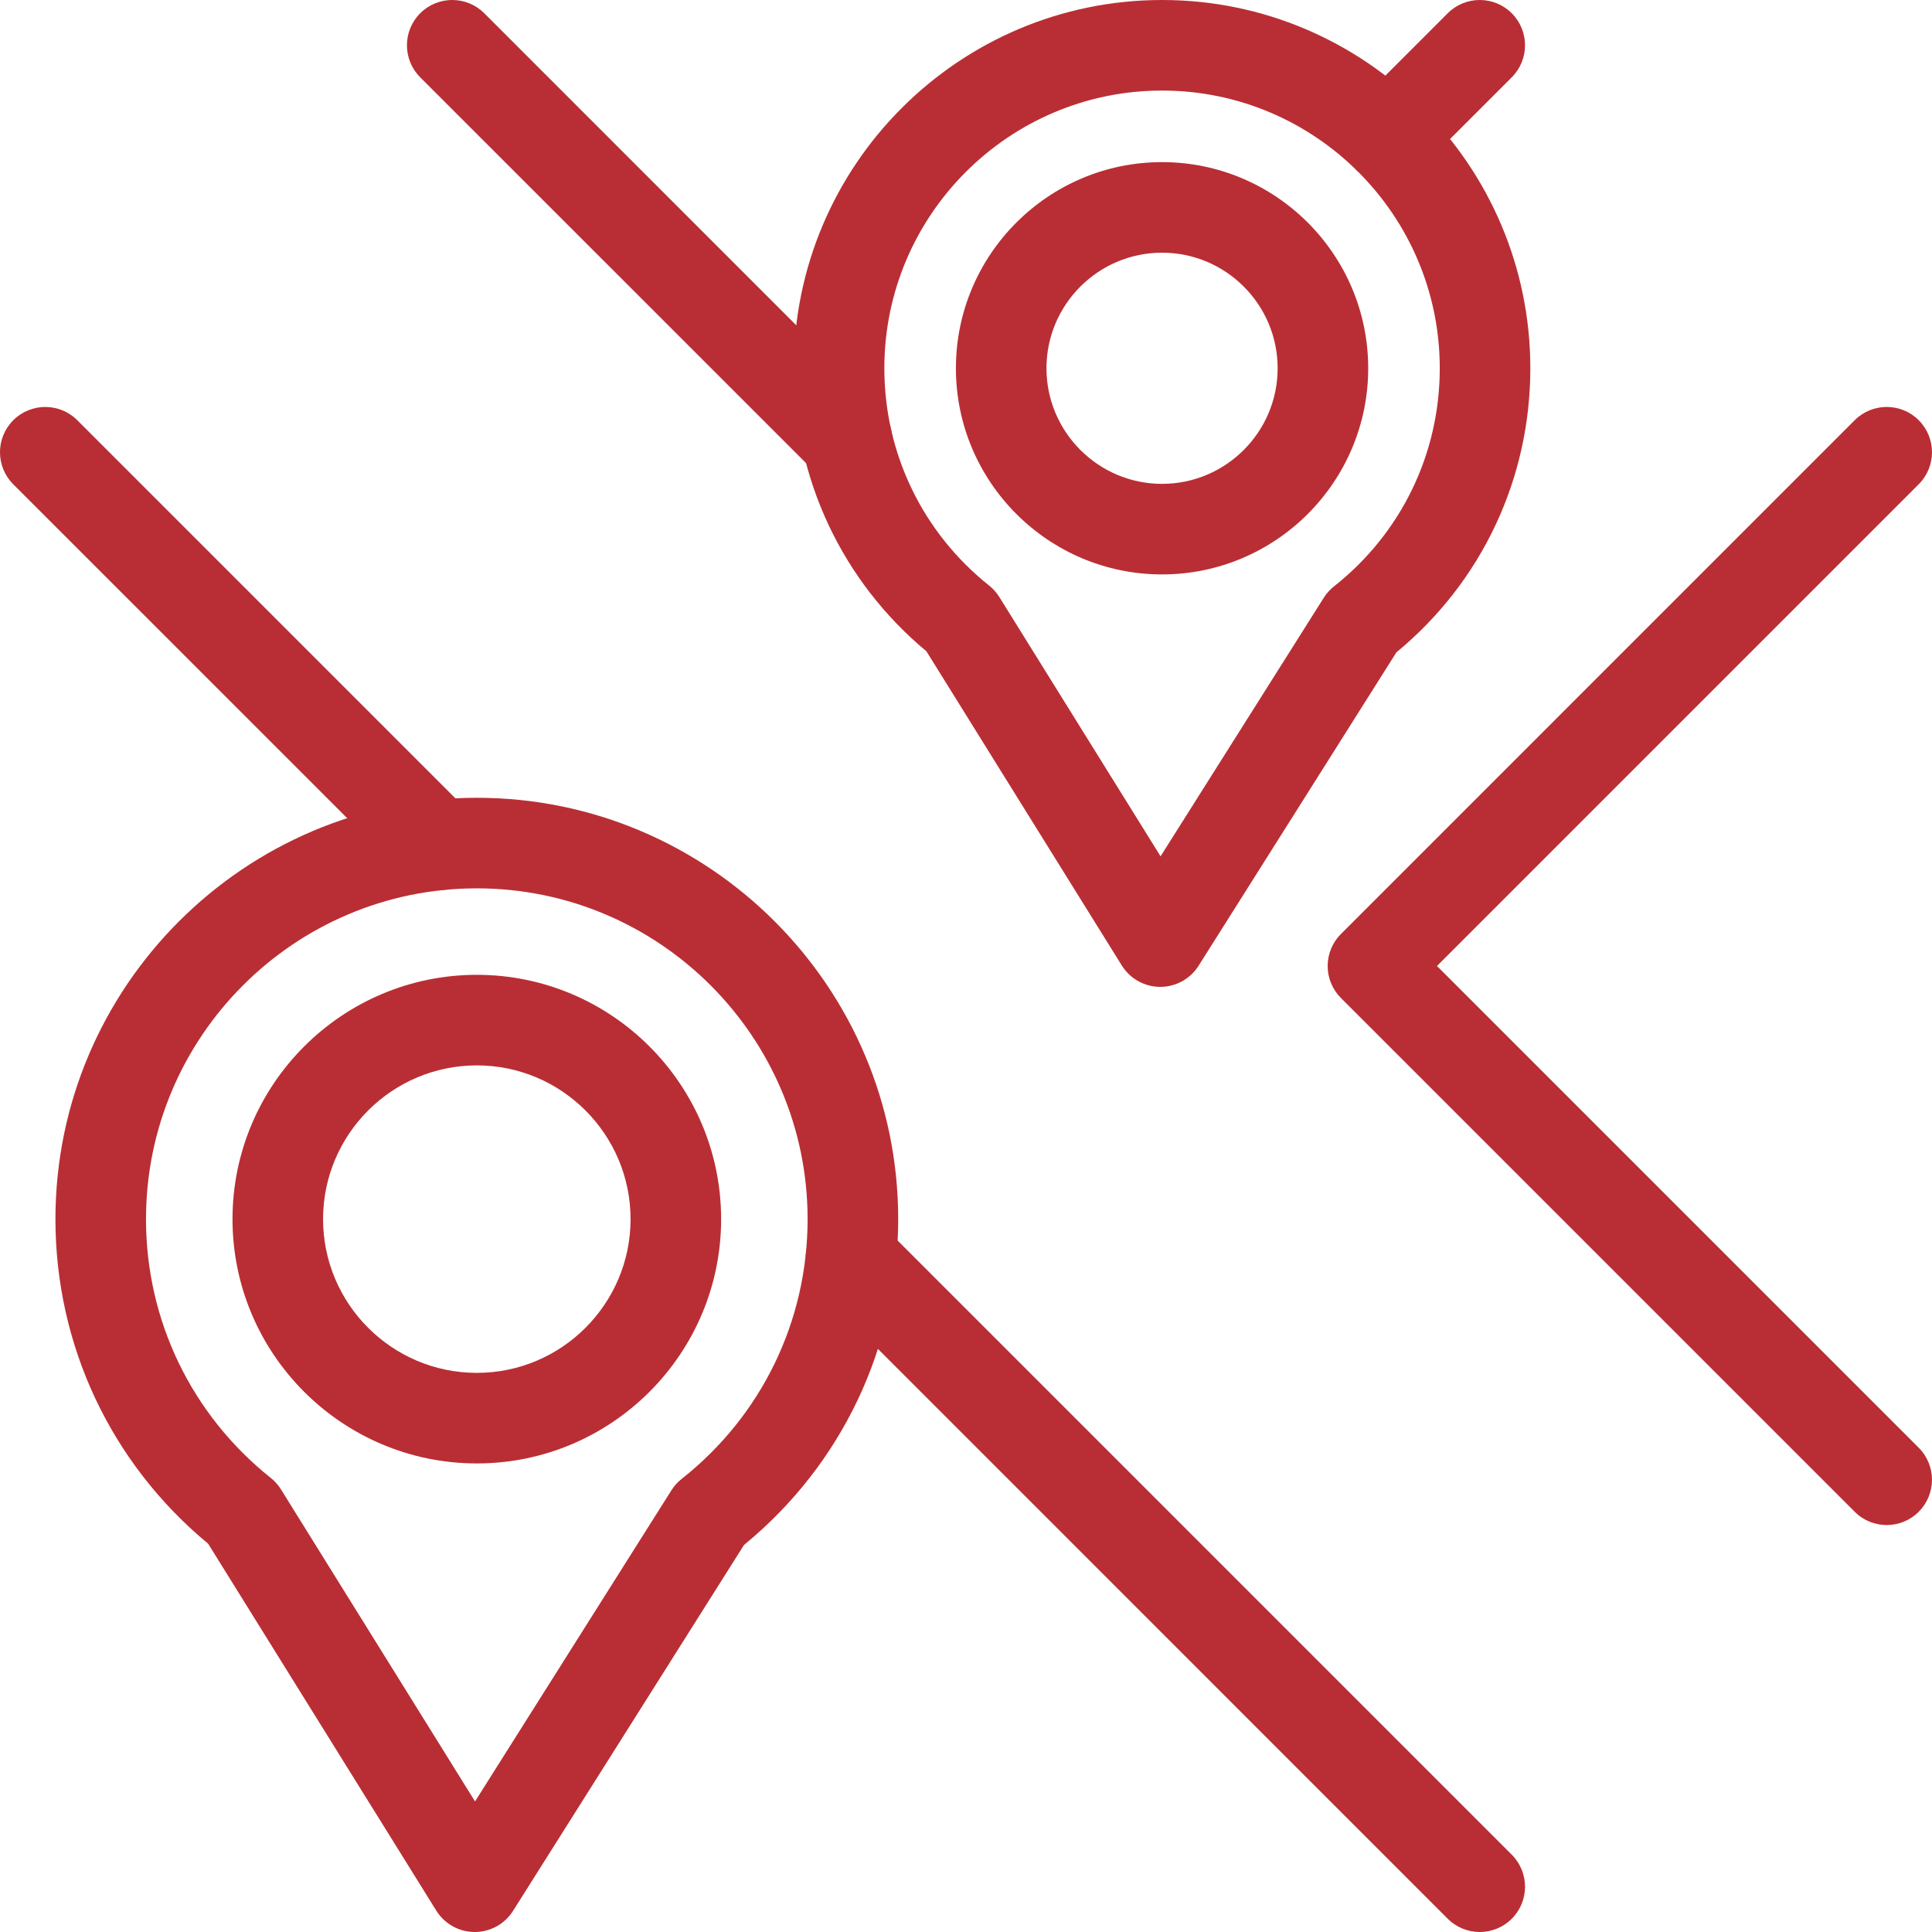
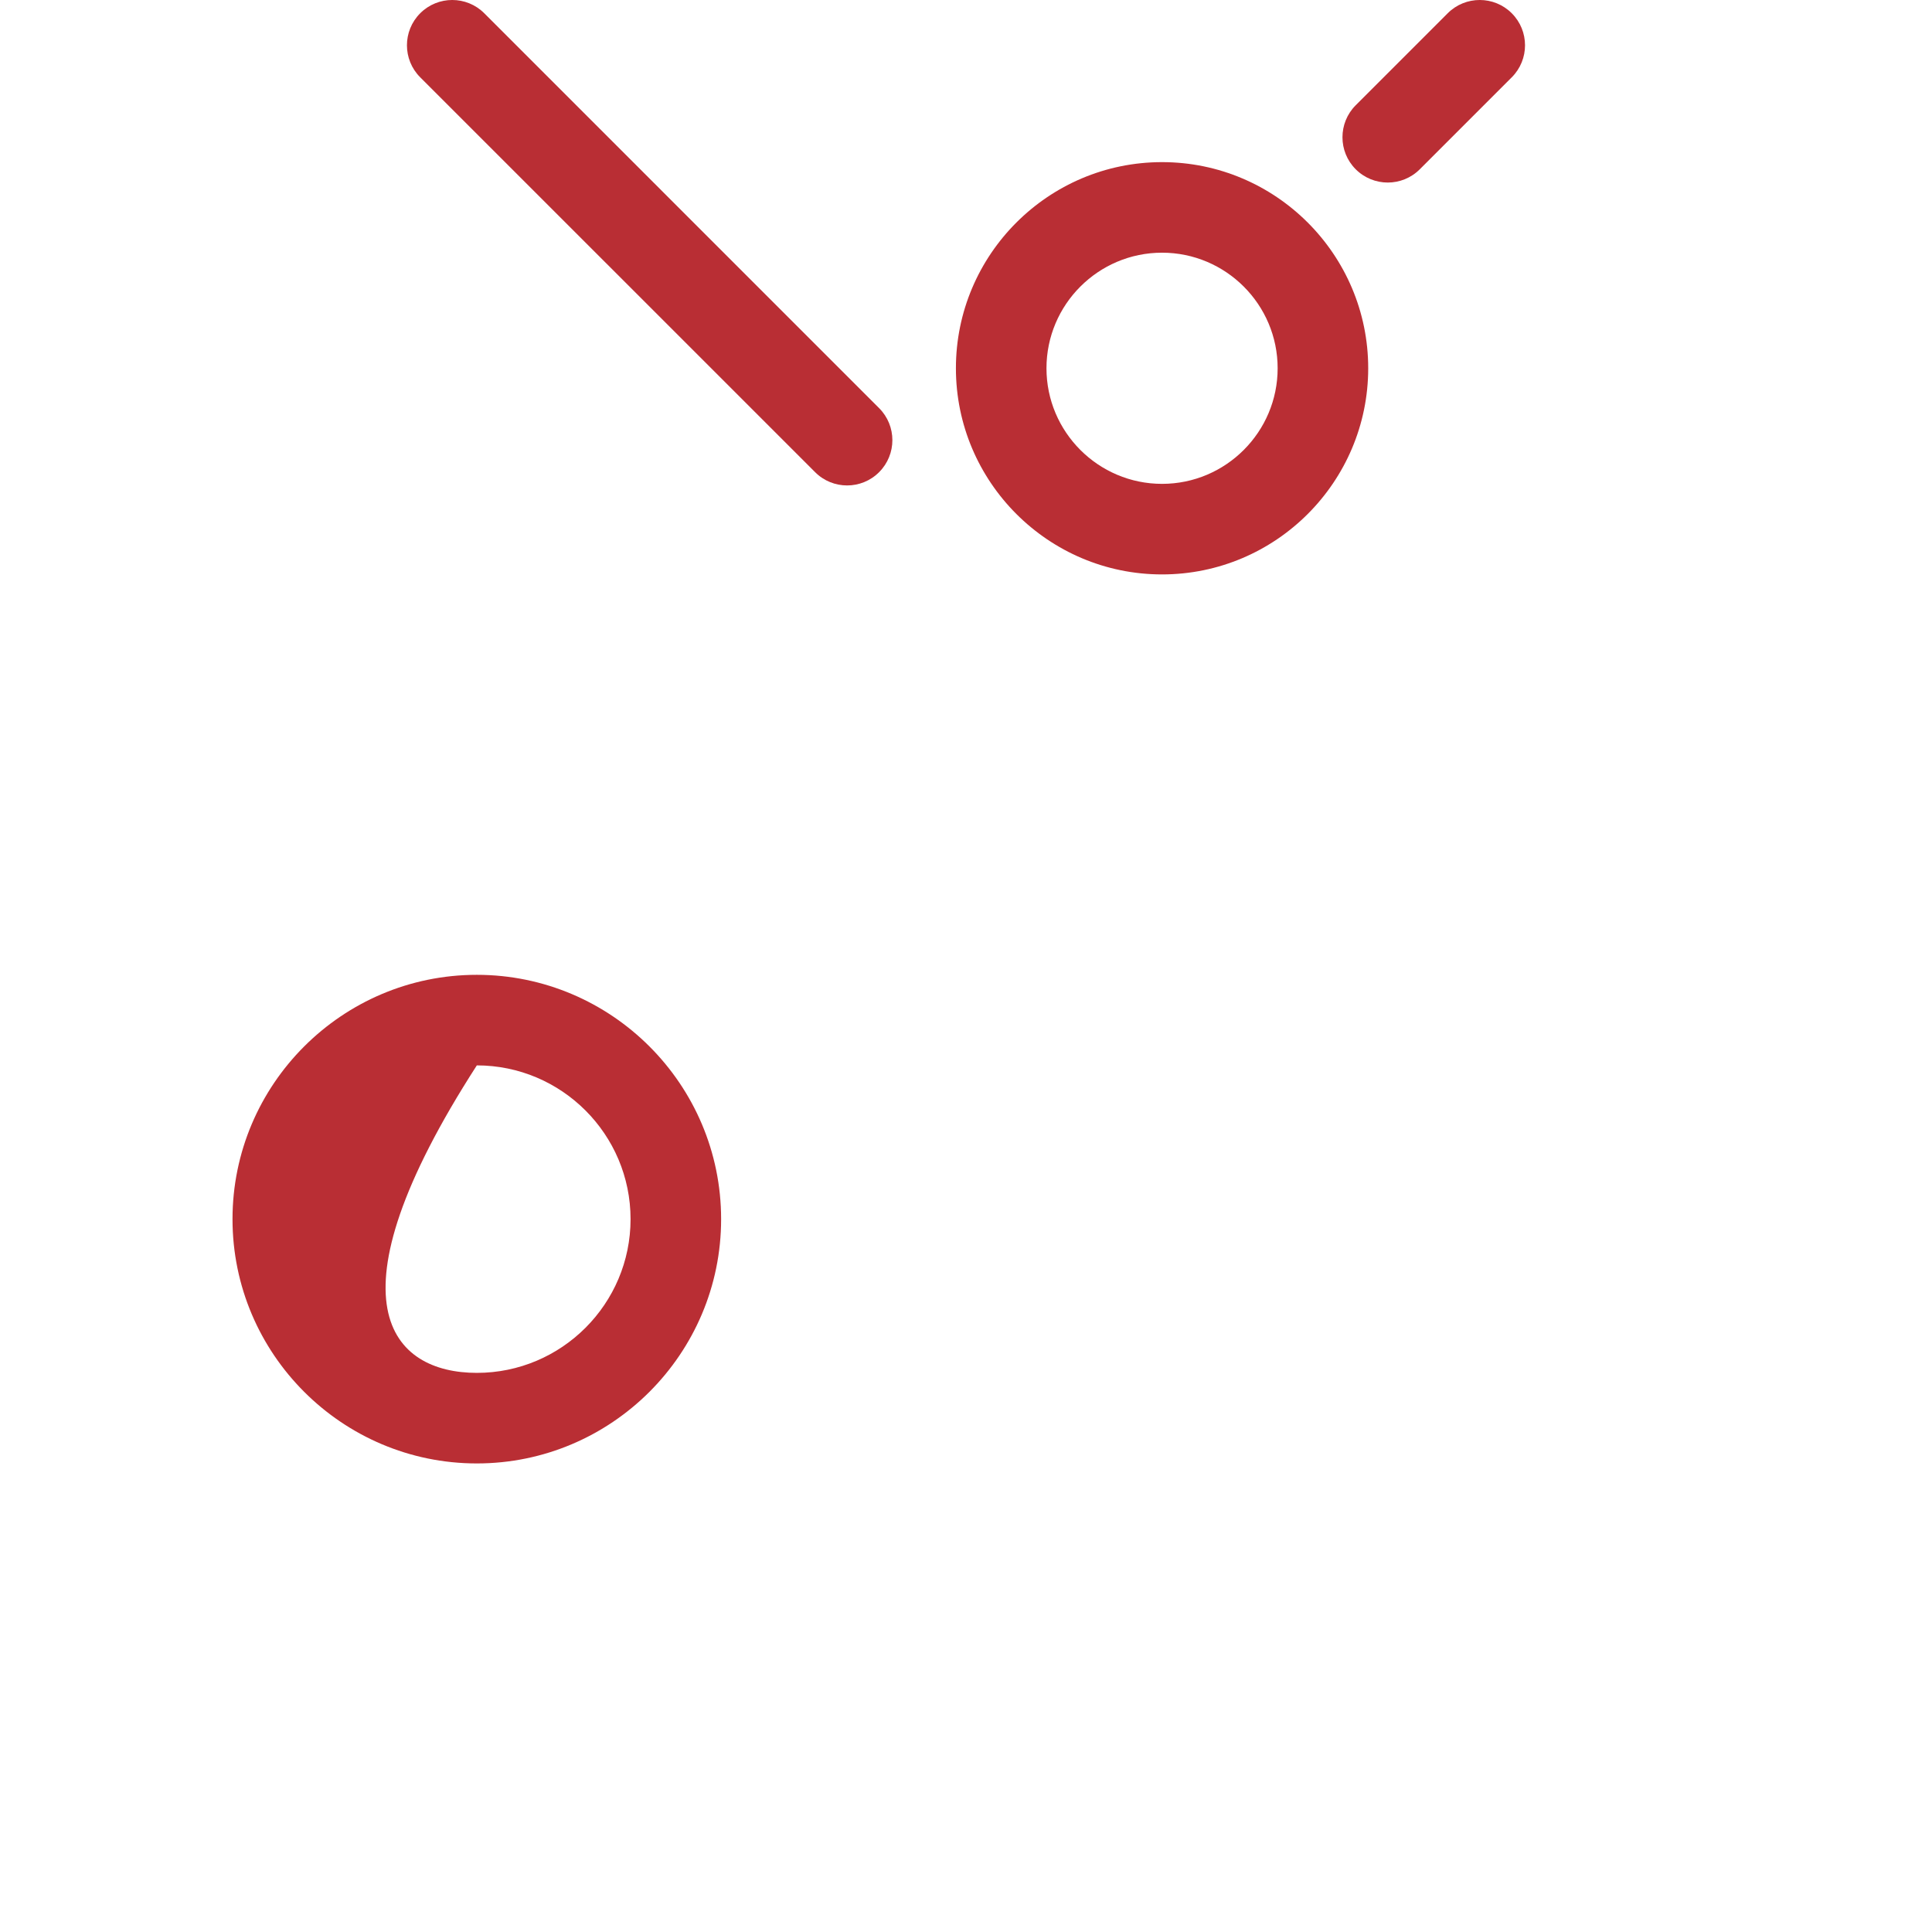
<svg xmlns="http://www.w3.org/2000/svg" width="72px" height="72px" viewBox="0 0 72 72">
  <title>Group</title>
  <g id="Page-1" stroke="none" stroke-width="1" fill="none" fill-rule="evenodd">
    <g id="Medium-Copy-5" transform="translate(-579, -1808)" fill="#B92E34" fill-rule="nonzero">
      <g id="Group" transform="translate(579, 1808)">
-         <path d="M55.146,72 C54.714,72 54.282,71.835 53.953,71.506 L30.519,48.071 C29.86,47.412 29.86,46.344 30.519,45.685 C31.178,45.026 32.246,45.026 32.905,45.685 L56.339,69.119 C56.998,69.778 56.998,70.847 56.339,71.506 C56.01,71.835 55.578,72 55.146,72 L55.146,72 Z M16.326,33.18 C15.894,33.18 15.462,33.015 15.133,32.685 L0.494,18.047 C-0.165,17.388 -0.165,16.32 0.494,15.661 C1.153,15.002 2.222,15.002 2.881,15.661 L17.519,30.299 C18.178,30.958 18.178,32.027 17.519,32.686 C17.19,33.015 16.758,33.18 16.326,33.18 L16.326,33.18 Z" id="Shape" />
-         <path d="M70.312,56.834 C69.88,56.834 69.448,56.669 69.119,56.339 L49.973,37.193 C49.656,36.877 49.478,36.447 49.478,36 C49.478,35.552 49.656,35.123 49.973,34.807 L69.119,15.66 C69.778,15.001 70.846,15.001 71.505,15.66 C72.164,16.319 72.164,17.388 71.505,18.047 L53.552,36 L71.505,53.953 C72.164,54.612 72.164,55.68 71.505,56.339 C71.176,56.669 70.744,56.834 70.312,56.834 Z" id="Path" />
        <path d="M31.569,18.091 C31.137,18.091 30.705,17.926 30.376,17.596 L15.66,2.881 C15.001,2.222 15.001,1.153 15.66,0.494 C16.319,-0.165 17.388,-0.165 18.047,0.494 L32.762,15.21 C33.421,15.869 33.421,16.937 32.762,17.596 C32.433,17.926 32.001,18.091 31.569,18.091 Z M51.718,6.803 C51.286,6.803 50.854,6.638 50.524,6.309 C49.865,5.65 49.865,4.581 50.524,3.922 L53.952,0.494 C54.611,-0.165 55.68,-0.165 56.339,0.494 C56.998,1.153 56.998,2.222 56.339,2.881 L52.911,6.309 C52.582,6.638 52.15,6.803 51.718,6.803 L51.718,6.803 Z" id="Shape" />
-         <path d="M17.77,54.538 C12.749,54.538 8.665,50.454 8.665,45.434 C8.665,40.414 12.749,36.329 17.77,36.329 C22.79,36.329 26.874,40.414 26.874,45.434 C26.874,50.454 22.79,54.538 17.77,54.538 Z M17.77,39.704 C14.61,39.704 12.04,42.274 12.04,45.434 C12.04,48.593 14.61,51.163 17.77,51.163 C20.929,51.163 23.499,48.593 23.499,45.434 C23.499,42.274 20.929,39.704 17.77,39.704 Z" id="Shape" />
-         <path d="M17.692,72 C17.69,72 17.688,72 17.686,72 C17.105,71.998 16.566,71.697 16.259,71.203 L7.757,57.53 C4.137,54.532 2.066,50.141 2.066,45.434 C2.066,36.775 9.111,29.731 17.77,29.731 C26.428,29.731 33.473,36.775 33.473,45.434 C33.473,50.169 31.383,54.578 27.727,57.576 L19.119,71.213 C18.81,71.703 18.271,72 17.692,72 Z M17.769,33.106 C10.972,33.106 5.441,38.636 5.441,45.434 C5.441,49.208 7.137,52.723 10.092,55.079 C10.243,55.199 10.372,55.344 10.473,55.508 L17.703,67.134 L25.023,55.537 C25.125,55.375 25.254,55.232 25.404,55.114 C28.387,52.757 30.097,49.229 30.097,45.434 C30.097,38.636 24.567,33.106 17.769,33.106 L17.769,33.106 Z" id="Shape" />
+         <path d="M17.77,54.538 C12.749,54.538 8.665,50.454 8.665,45.434 C8.665,40.414 12.749,36.329 17.77,36.329 C22.79,36.329 26.874,40.414 26.874,45.434 C26.874,50.454 22.79,54.538 17.77,54.538 Z M17.77,39.704 C12.04,48.593 14.61,51.163 17.77,51.163 C20.929,51.163 23.499,48.593 23.499,45.434 C23.499,42.274 20.929,39.704 17.77,39.704 Z" id="Shape" />
        <g id="_205943688" transform="translate(29.582, 0)">
          <g id="_205943904" transform="translate(6.042, 6.042)">
            <path d="M7.682,15.365 C3.446,15.365 0,11.919 0,7.682 C0,3.446 3.446,0 7.682,0 C11.918,0 15.365,3.446 15.365,7.682 C15.365,11.919 11.919,15.365 7.682,15.365 L7.682,15.365 Z M7.682,3.375 C5.307,3.375 3.375,5.307 3.375,7.682 C3.375,10.057 5.307,11.99 7.682,11.99 C10.058,11.99 11.99,10.057 11.99,7.682 C11.99,5.307 10.058,3.375 7.682,3.375 L7.682,3.375 Z" id="Shape" />
          </g>
          <g id="_205943760">
-             <path d="M13.658,36.778 C13.656,36.778 13.654,36.778 13.652,36.778 C13.071,36.776 12.532,36.475 12.225,35.982 L4.943,24.272 C1.798,21.653 0,17.826 0,13.725 C0,6.157 6.157,0 13.725,0 C21.292,0 27.449,6.157 27.449,13.725 C27.449,17.851 25.634,21.693 22.457,24.312 L15.085,35.992 C14.776,36.481 14.237,36.778 13.658,36.778 L13.658,36.778 Z M13.725,3.375 C8.018,3.375 3.375,8.018 3.375,13.724 C3.375,16.893 4.798,19.844 7.28,21.822 C7.43,21.942 7.559,22.087 7.661,22.25 L13.669,31.912 L19.753,22.274 C19.855,22.112 19.984,21.969 20.134,21.851 C22.638,19.873 24.074,16.911 24.074,13.724 C24.074,8.018 19.431,3.375 13.725,3.375 Z" id="Shape" />
-           </g>
+             </g>
        </g>
      </g>
    </g>
  </g>
</svg>